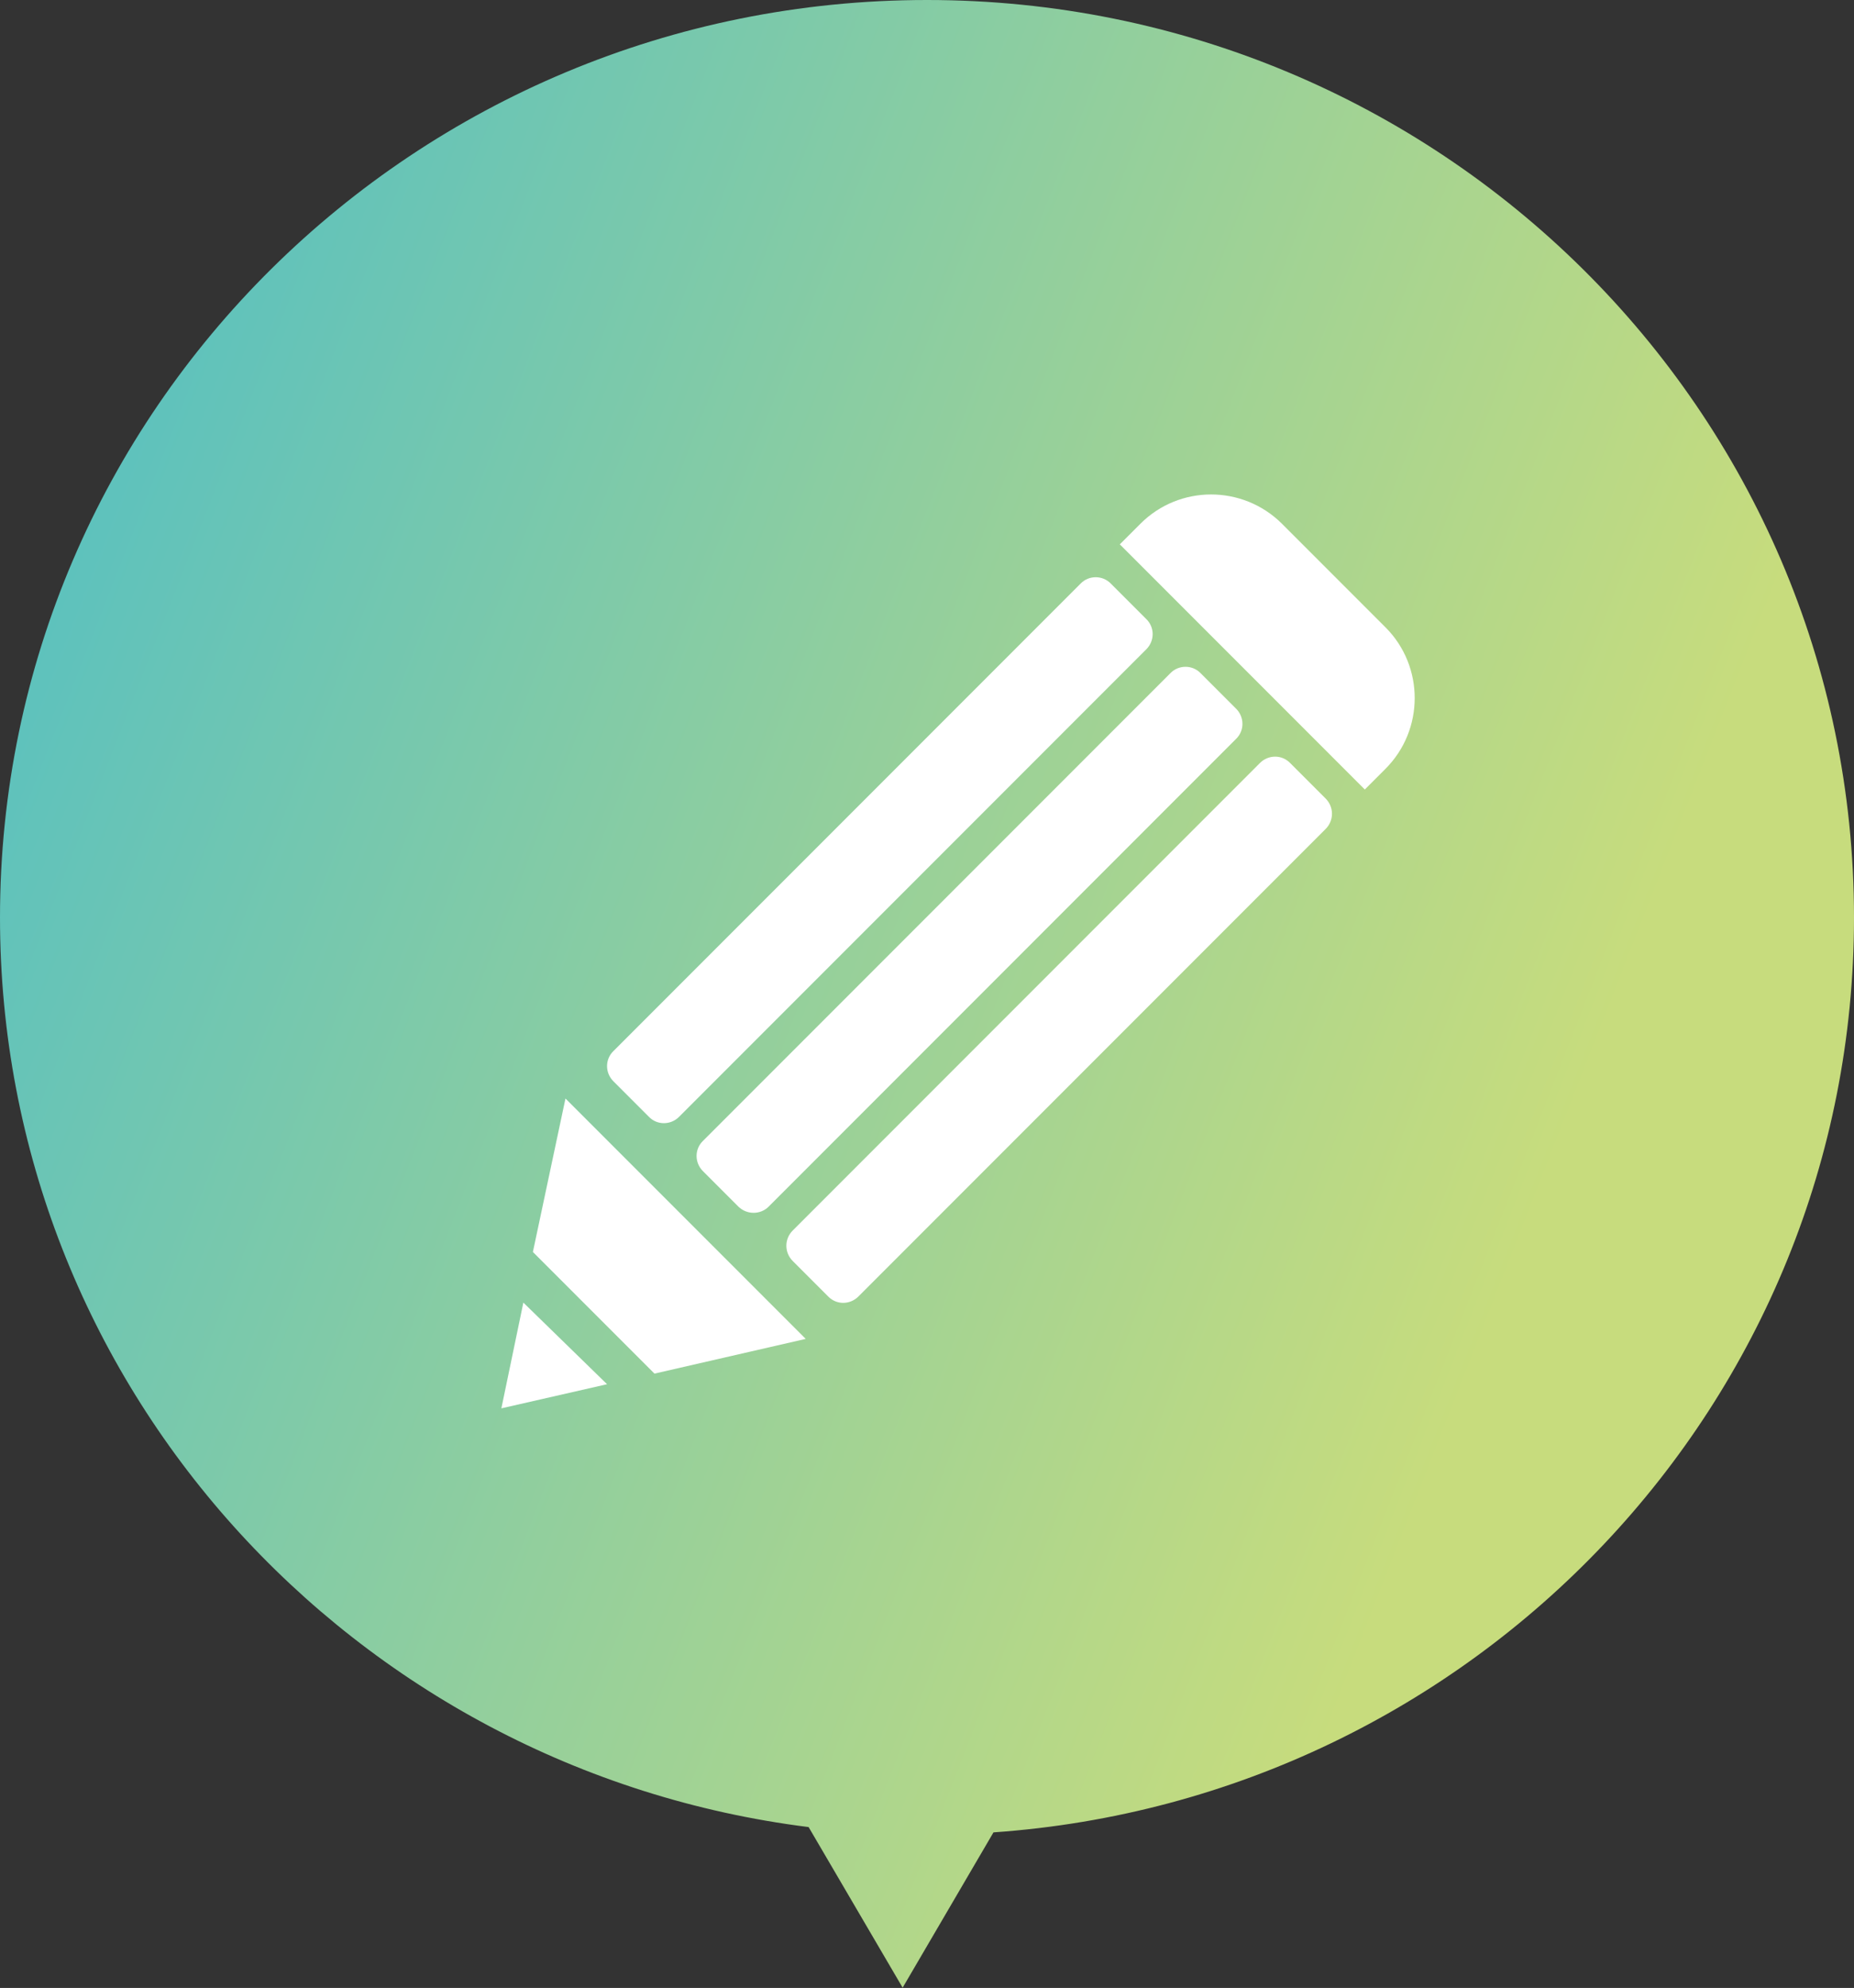
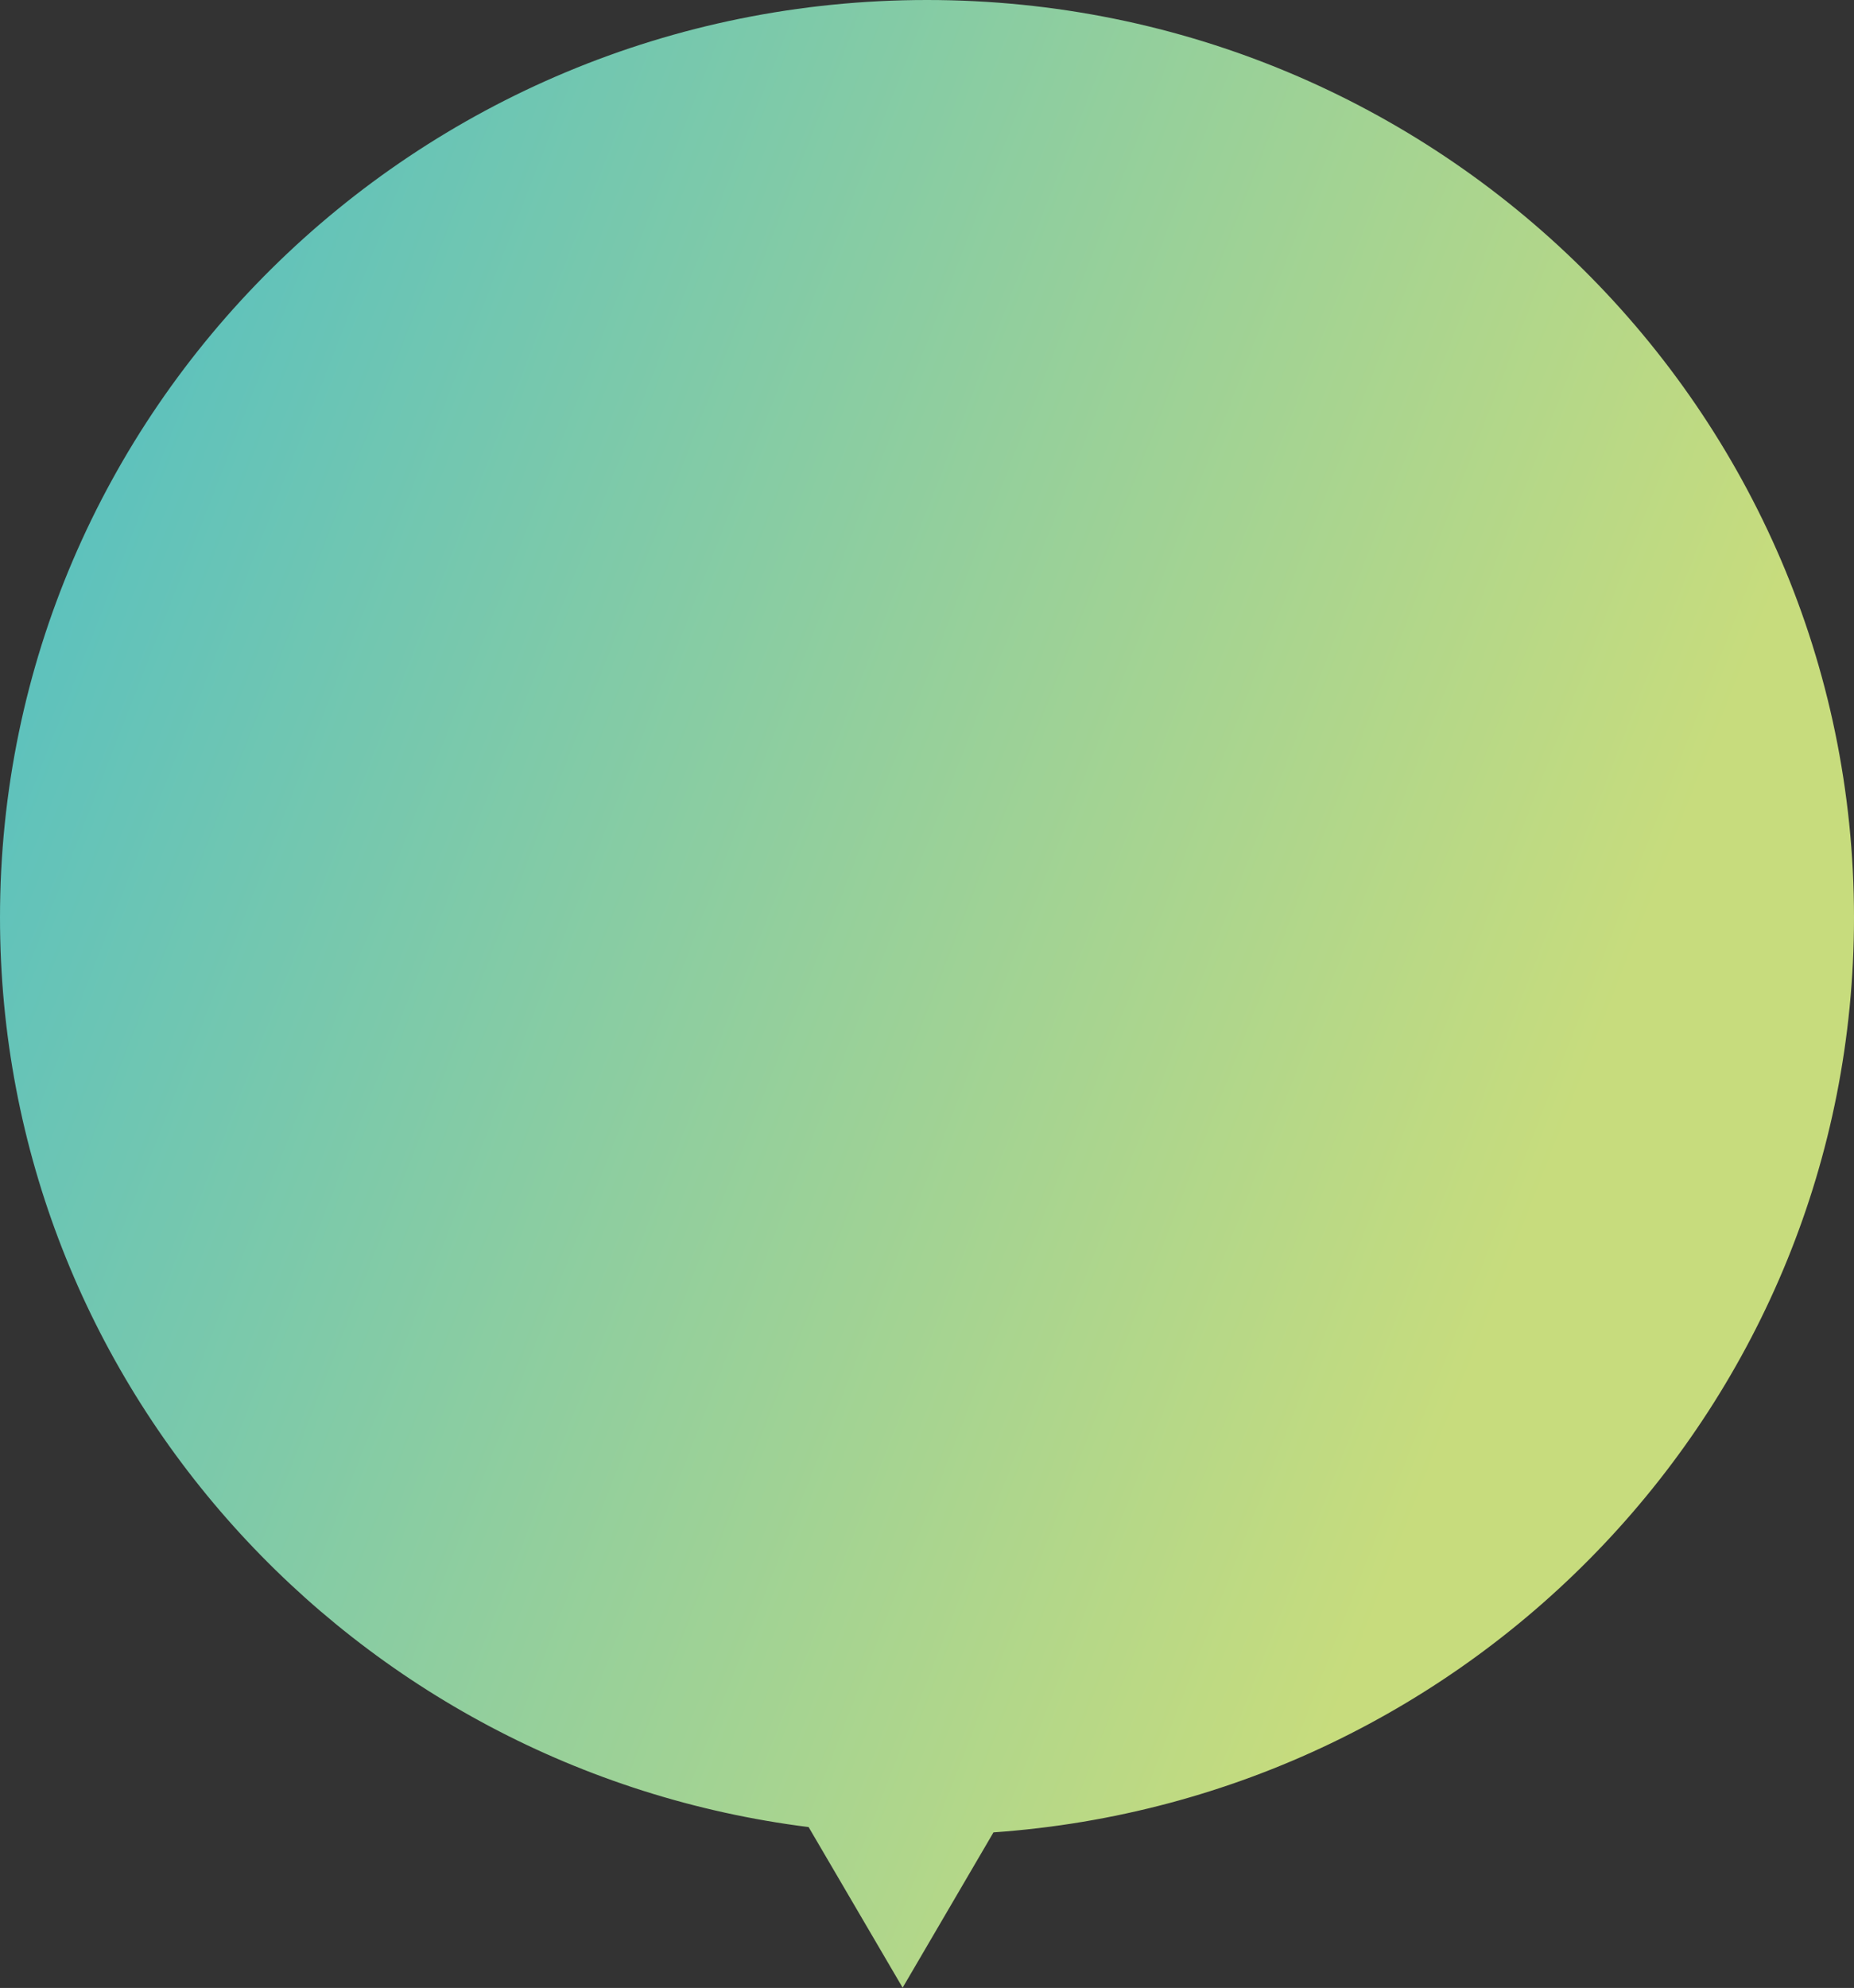
<svg xmlns="http://www.w3.org/2000/svg" version="1.1" id="レイヤー_1" x="0px" y="0px" viewBox="0 0 70 75.01" style="enable-background:new 0 0 70 75.01;" xml:space="preserve">
  <rect x="0" y="0" width="70" height="75.01" fill="#333333" stroke="none" />
  <style type="text/css">
	.st0{fill-rule:evenodd;clip-rule:evenodd;fill:url(#SVGID_1_);}
	.st1{fill-rule:evenodd;clip-rule:evenodd;fill:#FFFFFF;}
</style>
  <linearGradient id="SVGID_1_" gradientUnits="userSpaceOnUse" x1="-273.765" y1="435.601" x2="-272.845" y2="435.211" gradientTransform="matrix(70 0 0 -75.006 19156.83 32689.717)">
    <stop offset="0" style="stop-color:#4BBDC8" />
    <stop offset="1" style="stop-color:#C7DC7D" />
  </linearGradient>
  <path class="st0" d="M37.51,69.14l-3.43,5.86l-3.55-6.06C13.31,66.78,0,52.24,0,34.62C0,15.5,15.67,0,35,0s35,15.5,35,34.62  C70,52.9,55.67,67.87,37.51,69.14z" />
-   <path class="st1" d="M52.31,29.01l-0.78,0.78l-9.25-9.25l0.78-0.78c1.47-1.47,3.86-1.47,5.34,0l3.92,3.92  C53.78,25.15,53.78,27.54,52.31,29.01z M43.28,24.5L25.64,42.14c-0.32,0.32-0.83,0.32-1.14,0l-1.34-1.34  c-0.32-0.32-0.32-0.83,0-1.14L40.8,22.02c0.31-0.32,0.83-0.32,1.14,0l1.34,1.34C43.6,23.67,43.6,24.18,43.28,24.5z M24.71,51.83  l-4.59-4.59l1.23-5.79l9.07,9.07L24.71,51.83z M18.93,53.14l0.83-3.99l3.16,3.08L18.93,53.14z M27.88,45.53l-1.34-1.34  c-0.32-0.32-0.32-0.83,0-1.14L44.19,25.4c0.31-0.32,0.83-0.32,1.14,0l1.34,1.34c0.32,0.32,0.32,0.83,0,1.14L29.02,45.53  C28.71,45.84,28.2,45.84,27.88,45.53z M29.93,46.43l17.64-17.64c0.32-0.32,0.83-0.32,1.14,0l1.34,1.34c0.32,0.32,0.32,0.83,0,1.15  L32.41,48.92c-0.32,0.32-0.83,0.32-1.14,0l-1.34-1.34C29.61,47.26,29.61,46.75,29.93,46.43z" />
</svg>